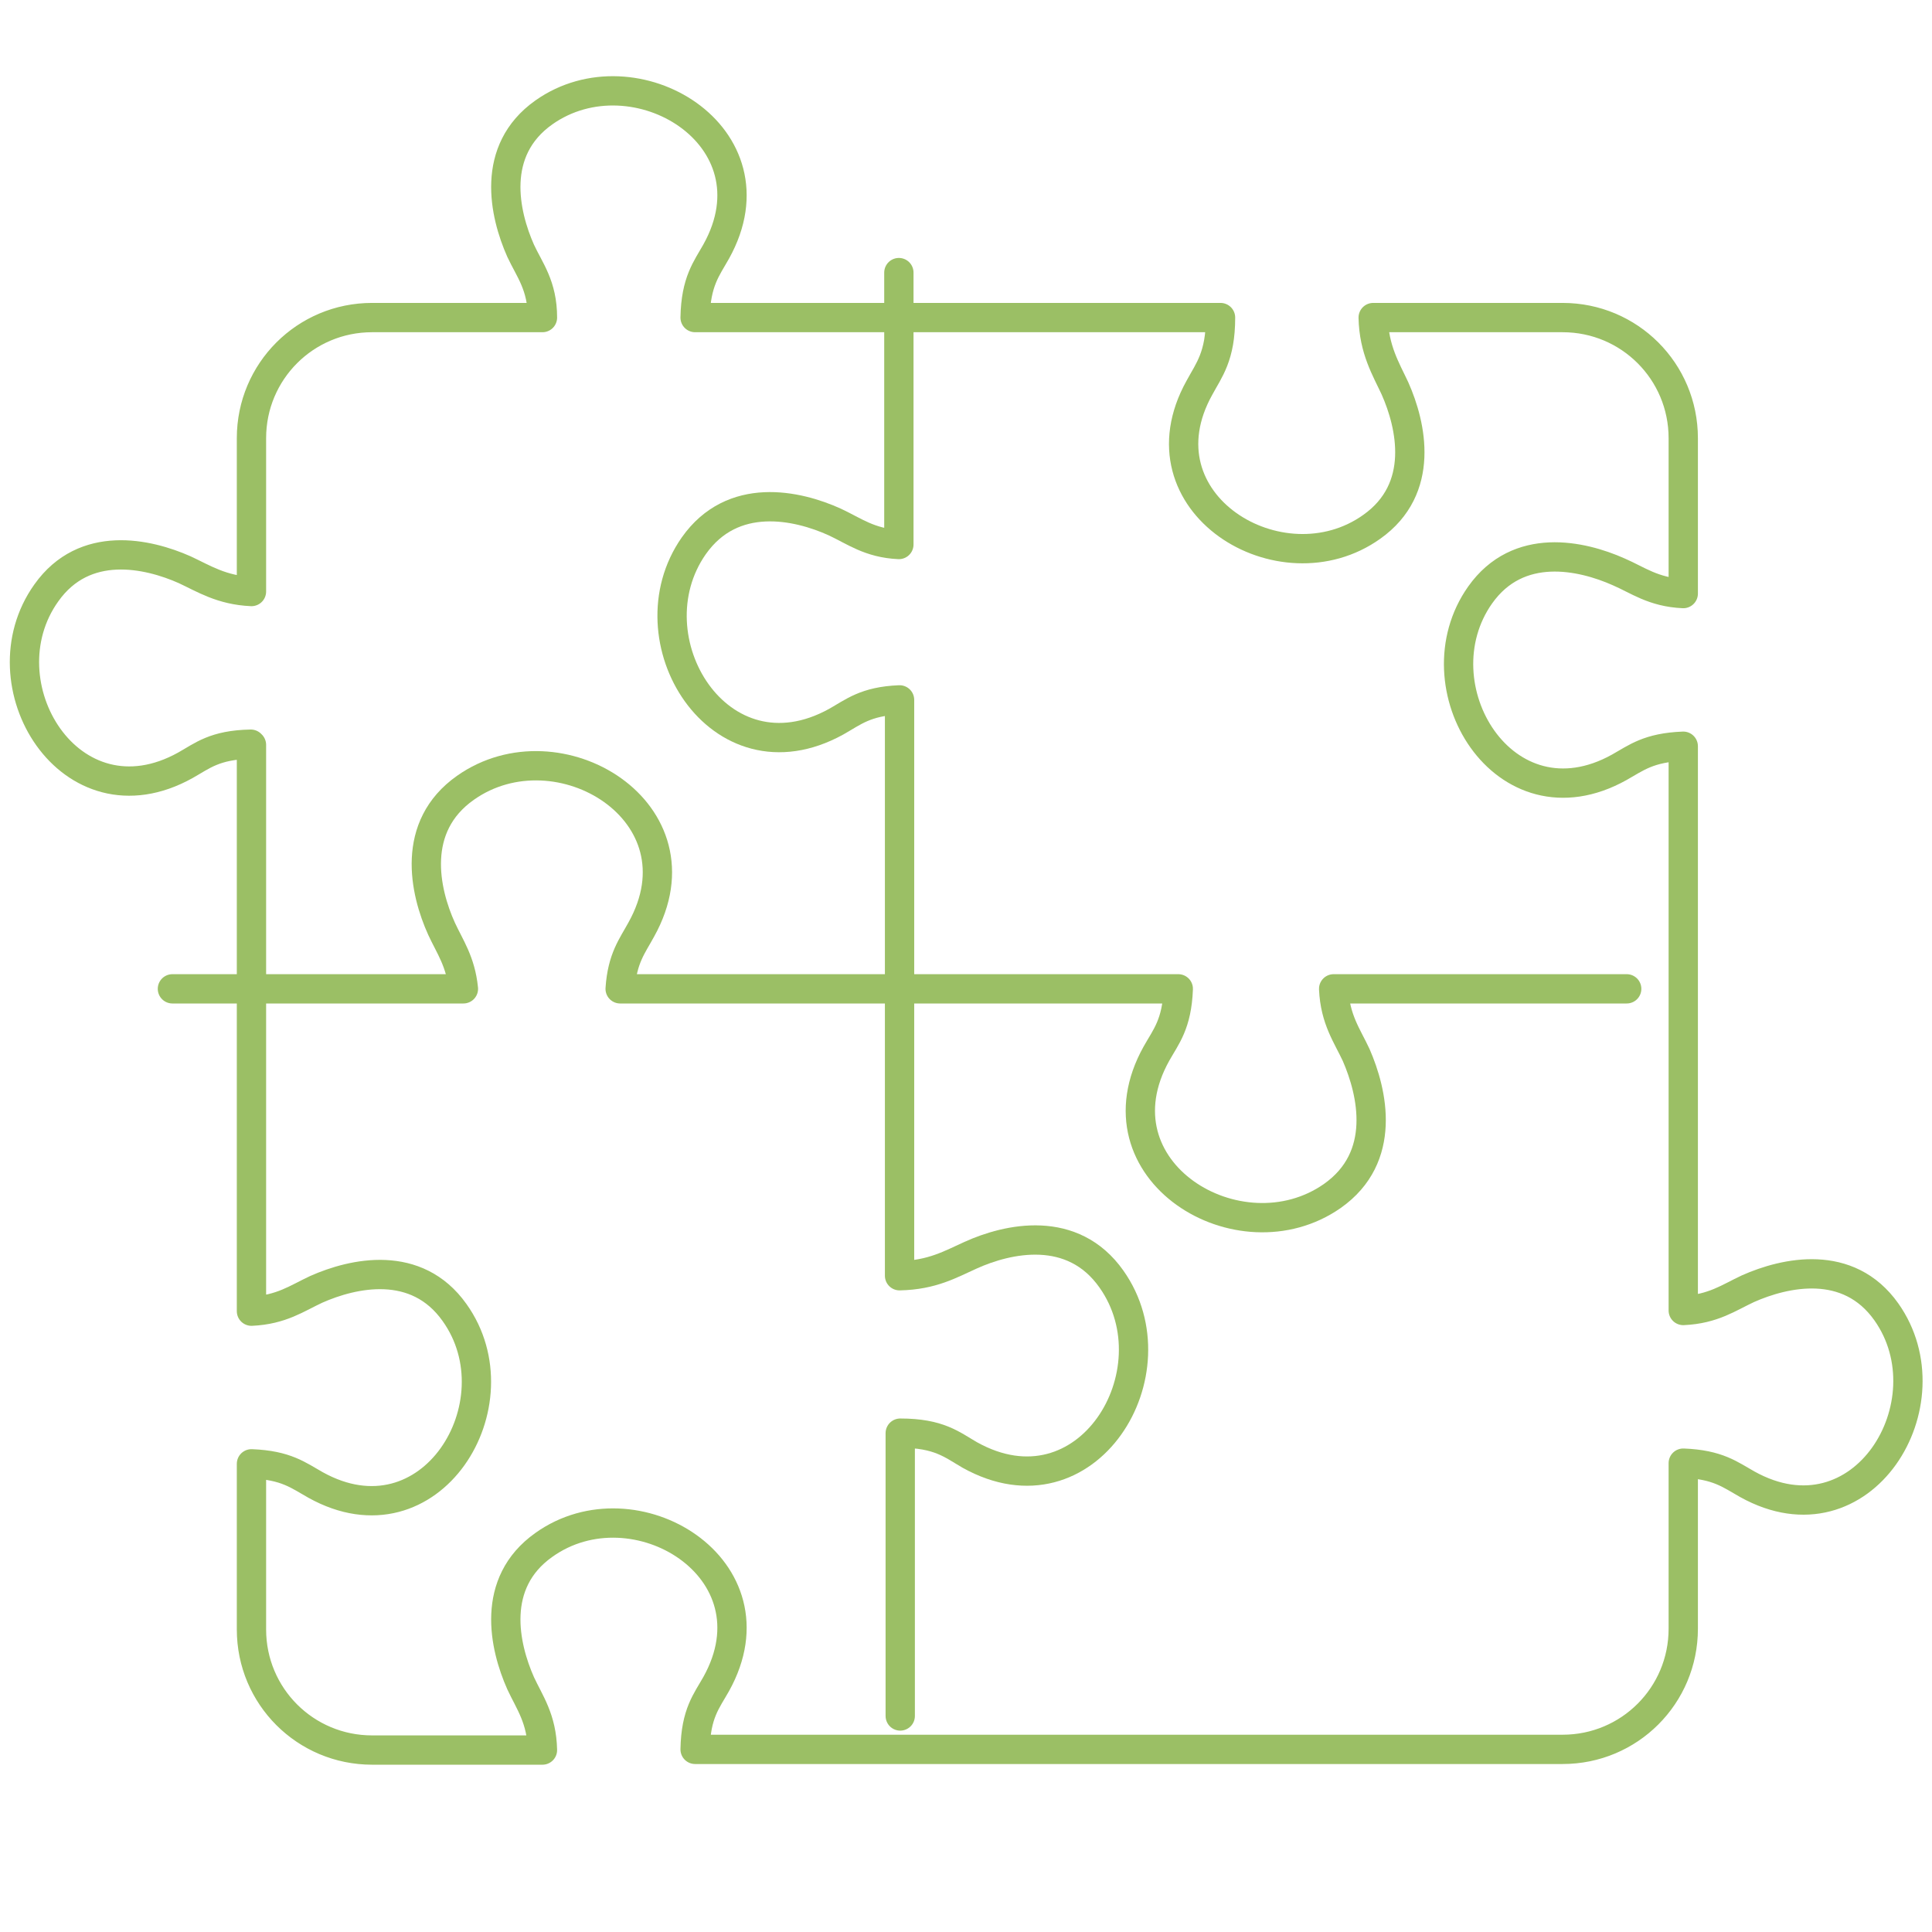
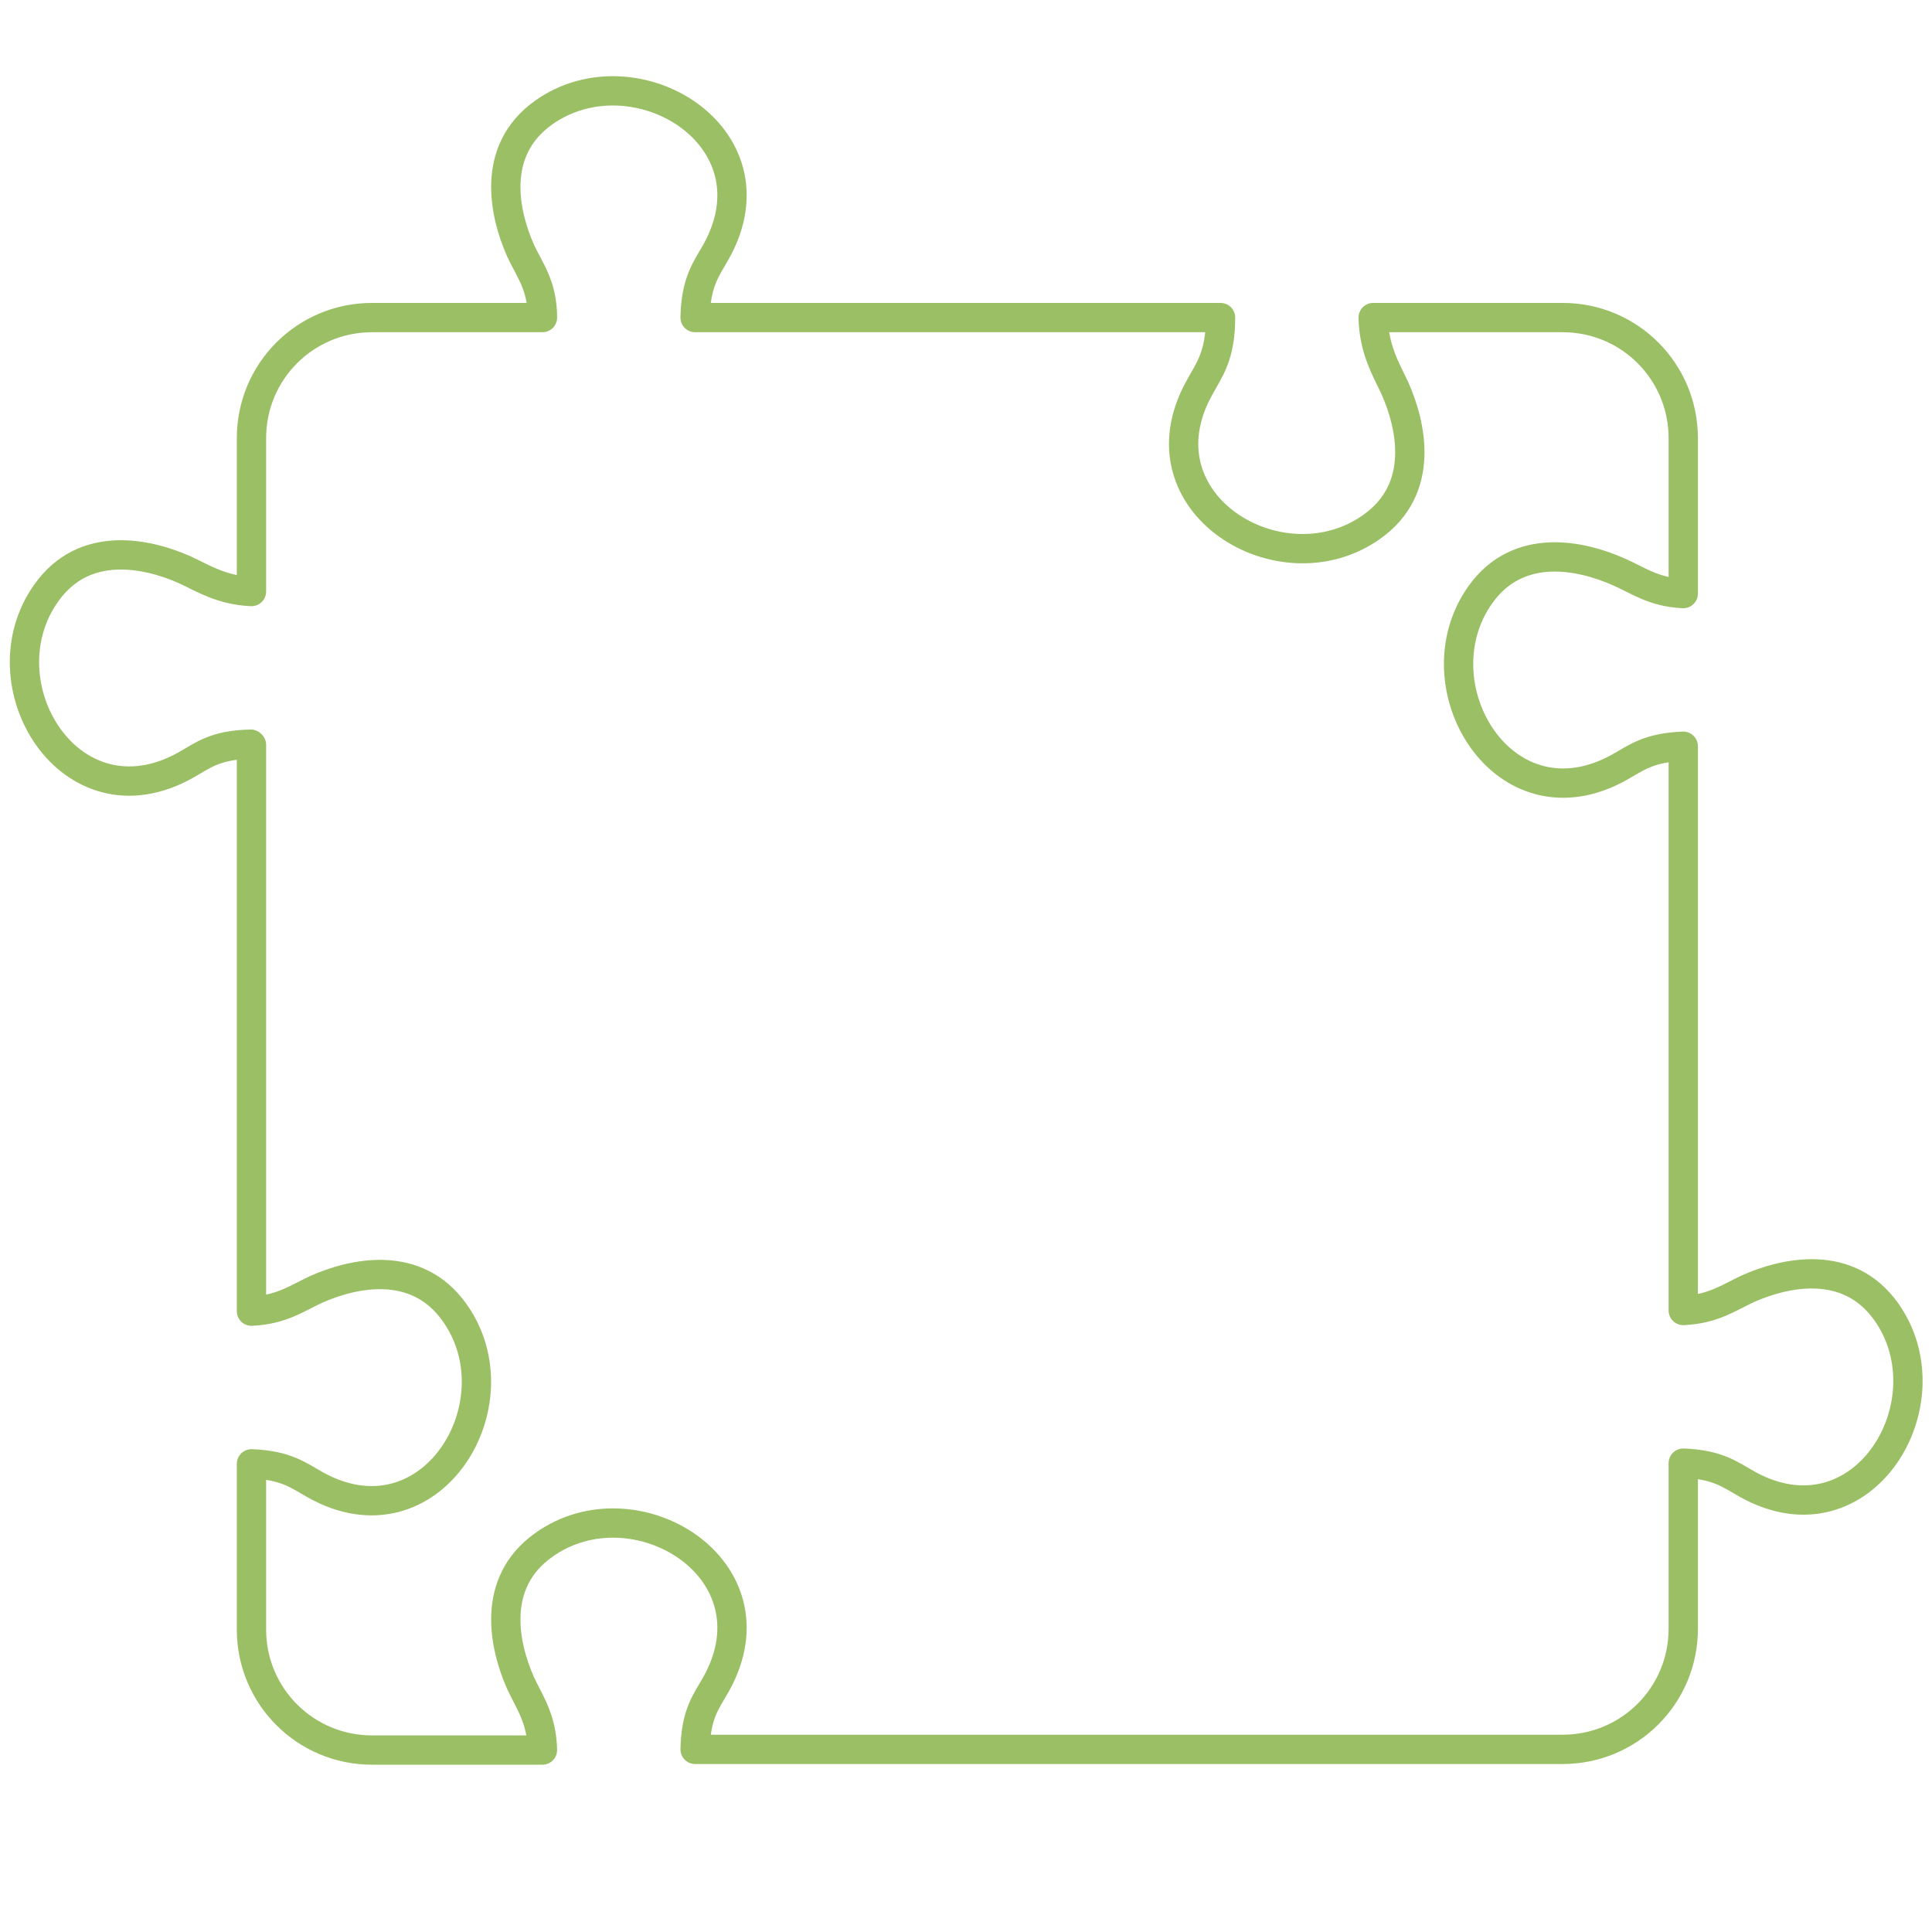
<svg xmlns="http://www.w3.org/2000/svg" id="Muster" version="1.1" viewBox="0 0 283.5 283.5">
  <defs>
    <style>
      .st0 {
        fill: none;
        stroke: #9bbf65;
        stroke-linecap: round;
        stroke-linejoin: round;
        stroke-width: 4.3px;
      }
    </style>
  </defs>
  <path class="st0" d="M36.8,109.2c-5.3.1-7.1,1.7-9.6,3.1-16.9,9.4-29.9-12-20.4-25.3,5.6-7.9,14.9-5.8,20.3-3.4,2.8,1.3,5.4,3,9.8,3.2v-22.5c0-9.8,7.9-17.7,17.7-17.7h25c0-4.7-1.9-7-3.2-9.8-2.4-5.4-4.5-14.7,3.4-20.3,13.3-9.4,34.7,3.5,25.3,20.4-1.4,2.5-3,4.4-3.1,9.7h77.1c0,5.7-1.7,7.7-3.1,10.3-9.4,16.9,12,29.9,25.3,20.4,7.9-5.6,5.8-14.9,3.4-20.3-1.3-2.8-3.1-5.7-3.2-10.4h27.8c9.8,0,17.7,7.9,17.7,17.7v22.8c-4.4-.2-6.7-2-9.5-3.2-5.4-2.4-14.7-4.5-20.3,3.4-9.4,13.3,3.5,34.7,20.4,25.3,2.5-1.4,4.3-2.9,9.4-3.1v82.8c4.4-.2,6.7-1.9,9.5-3.2,5.4-2.4,14.7-4.5,20.3,3.4,9.4,13.3-3.5,34.7-20.4,25.3-2.5-1.4-4.3-2.9-9.4-3.1v24.3c0,9.8-7.9,17.7-17.7,17.7h-127.3c.1-5.3,1.7-7.1,3.1-9.6,9.4-16.9-12-29.9-25.3-20.4-7.9,5.6-5.8,14.9-3.4,20.3,1.3,2.8,3.1,5.2,3.2,9.8h-25c-9.8,0-17.7-7.9-17.7-17.7v-24.3c5.1.2,6.9,1.7,9.4,3.1,16.9,9.4,29.9-12,20.4-25.3-5.6-7.9-14.9-5.8-20.3-3.4-2.8,1.3-5.1,3-9.5,3.2v-83.1" />
-   <path class="st0" d="M132.1,251.8v-41.5c5.7,0,7.6,1.7,10.2,3.2,17.2,9.6,30.4-12.2,20.8-25.8-5.7-8.1-15.2-6-20.7-3.5-2.9,1.3-5.6,2.9-10.4,3v-84.5c-5,.2-6.8,1.8-9.3,3.2-17.2,9.5-30.4-12.2-20.9-25.8,5.7-8.1,15.2-6,20.7-3.5,2.8,1.3,5.1,3.1,9.4,3.3v-39.9.9" />
-   <path class="st0" d="M25.3,145.1h42.7c-.4-4-2-6.2-3.2-8.8-2.5-5.5-4.6-15,3.5-20.7,13.6-9.6,35.4,3.6,25.8,20.8-1.3,2.4-2.8,4.2-3.1,8.7h81.9c-.2,5.2-1.8,7-3.2,9.5-9.6,17.2,12.2,30.4,25.8,20.9,8.1-5.7,5.9-15.2,3.5-20.7-1.3-2.8-3.1-5.2-3.3-9.7h43" />
</svg>